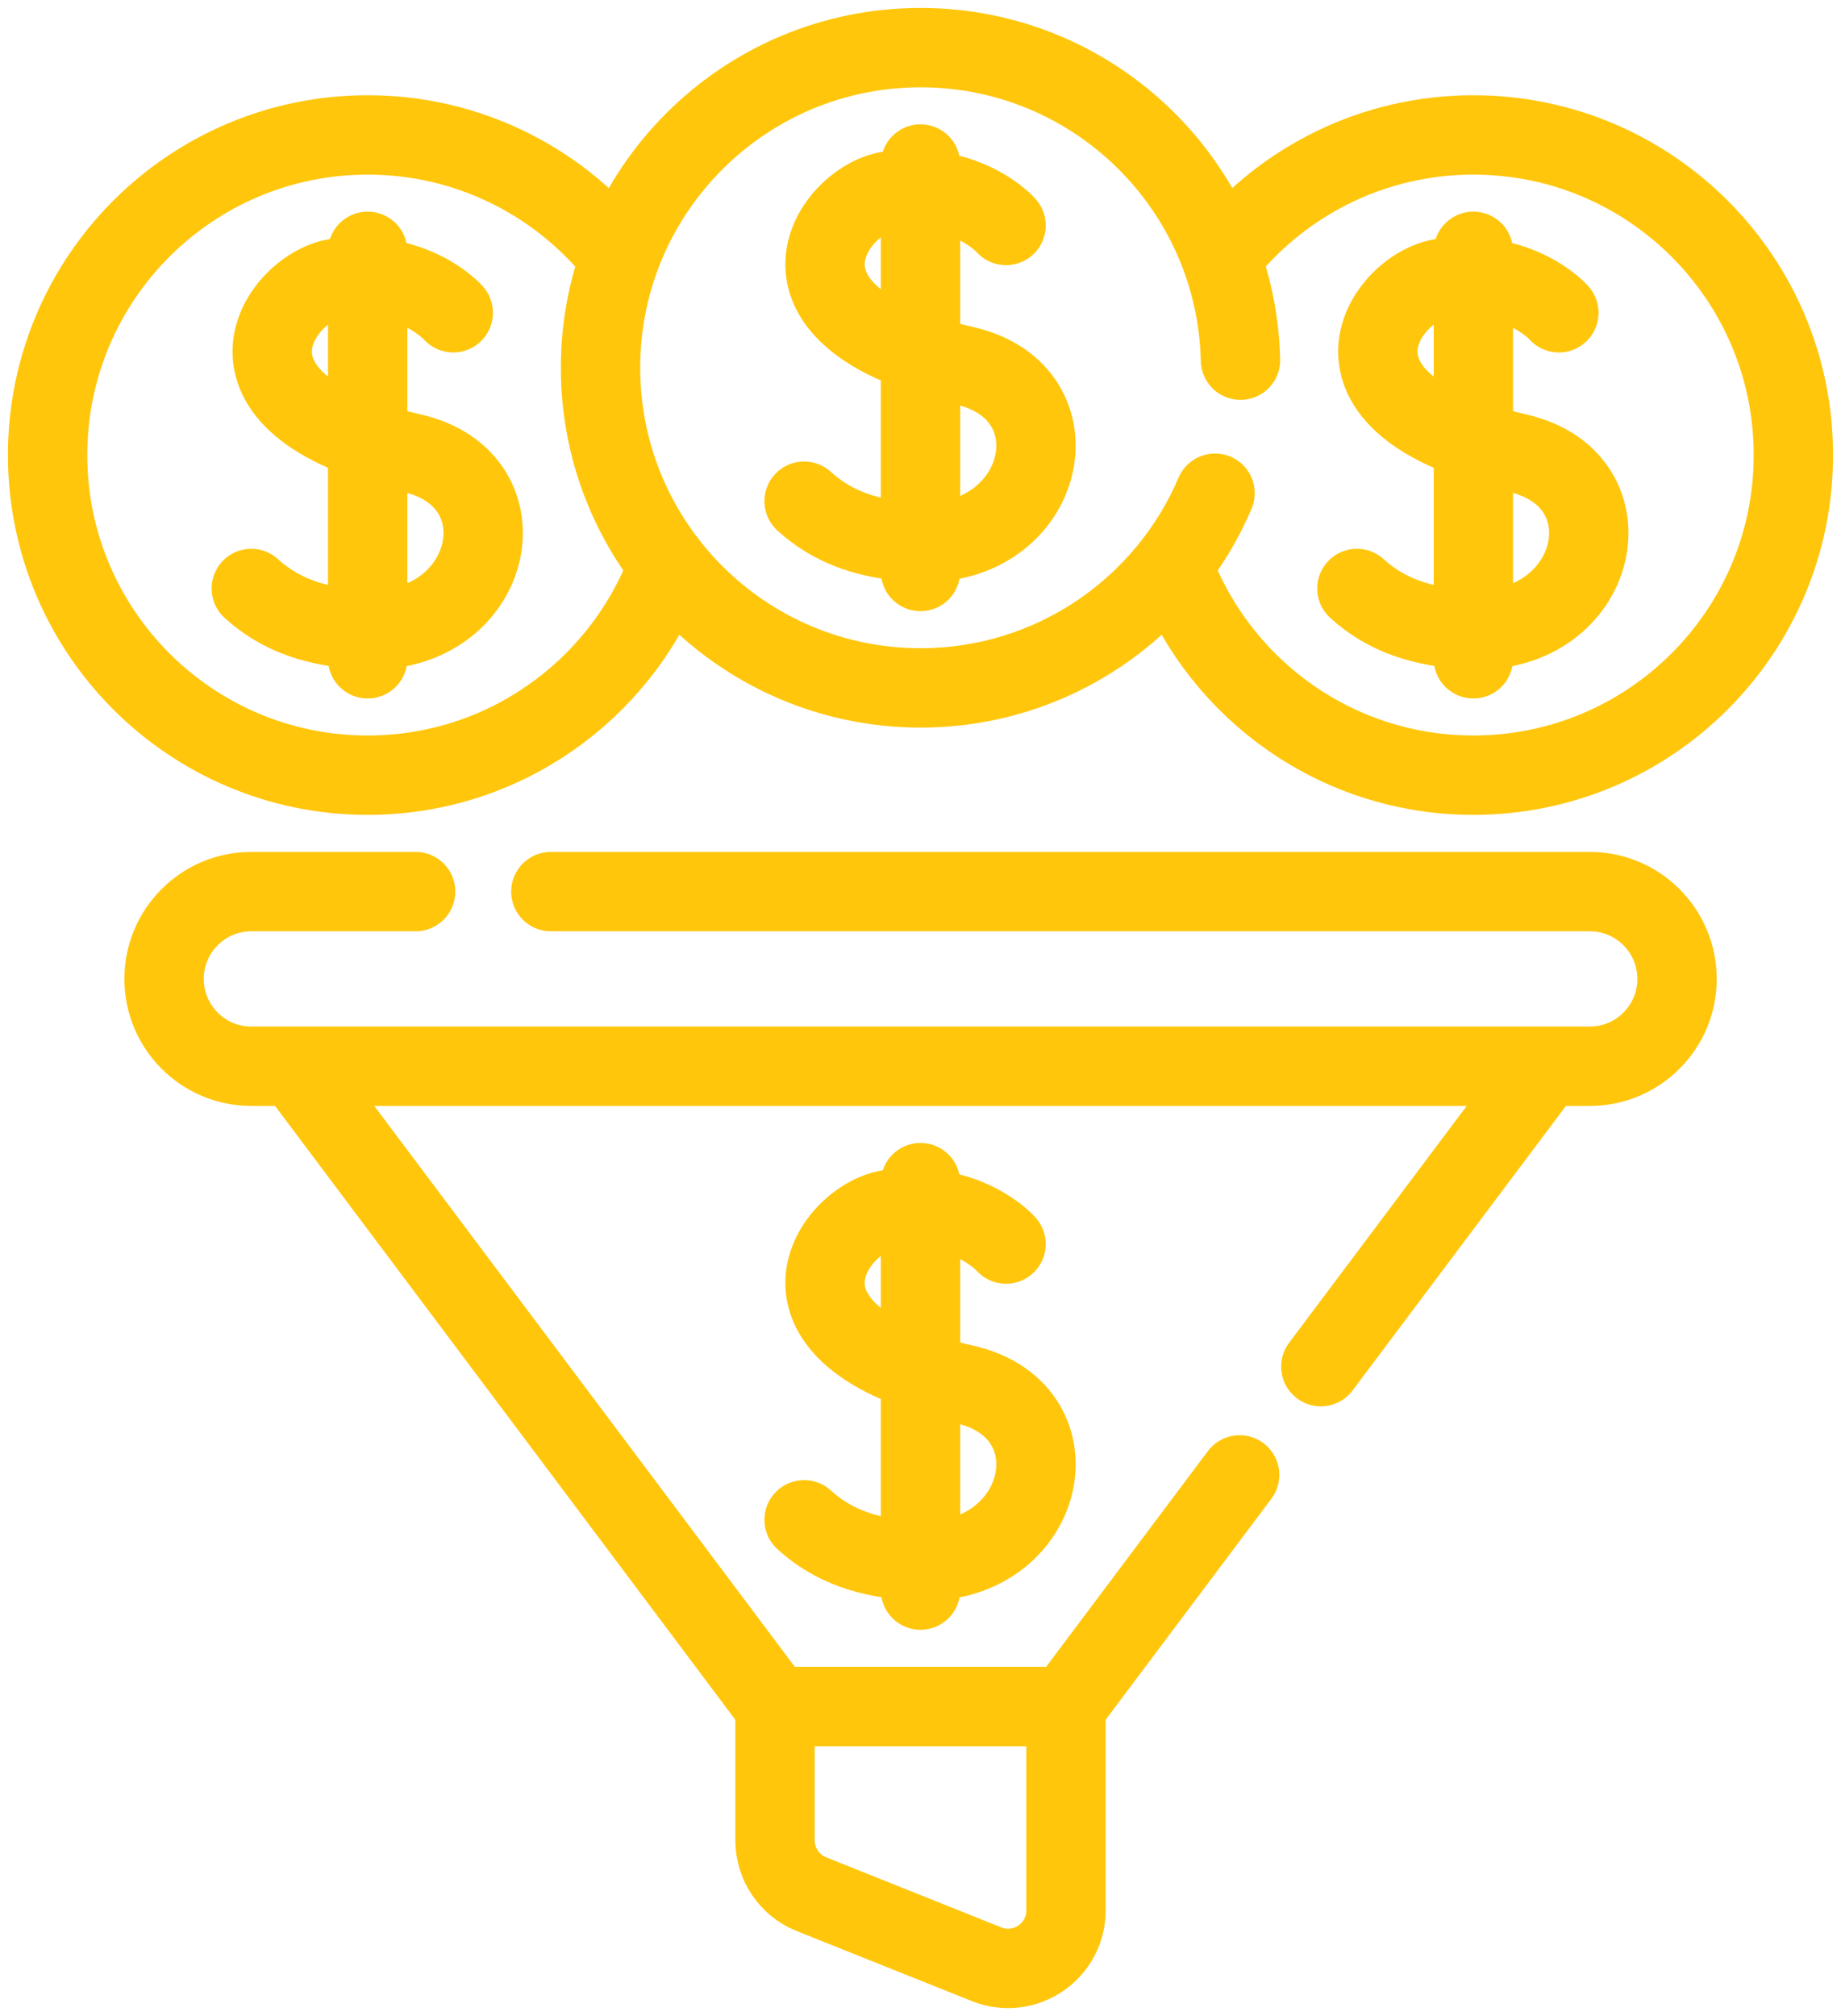
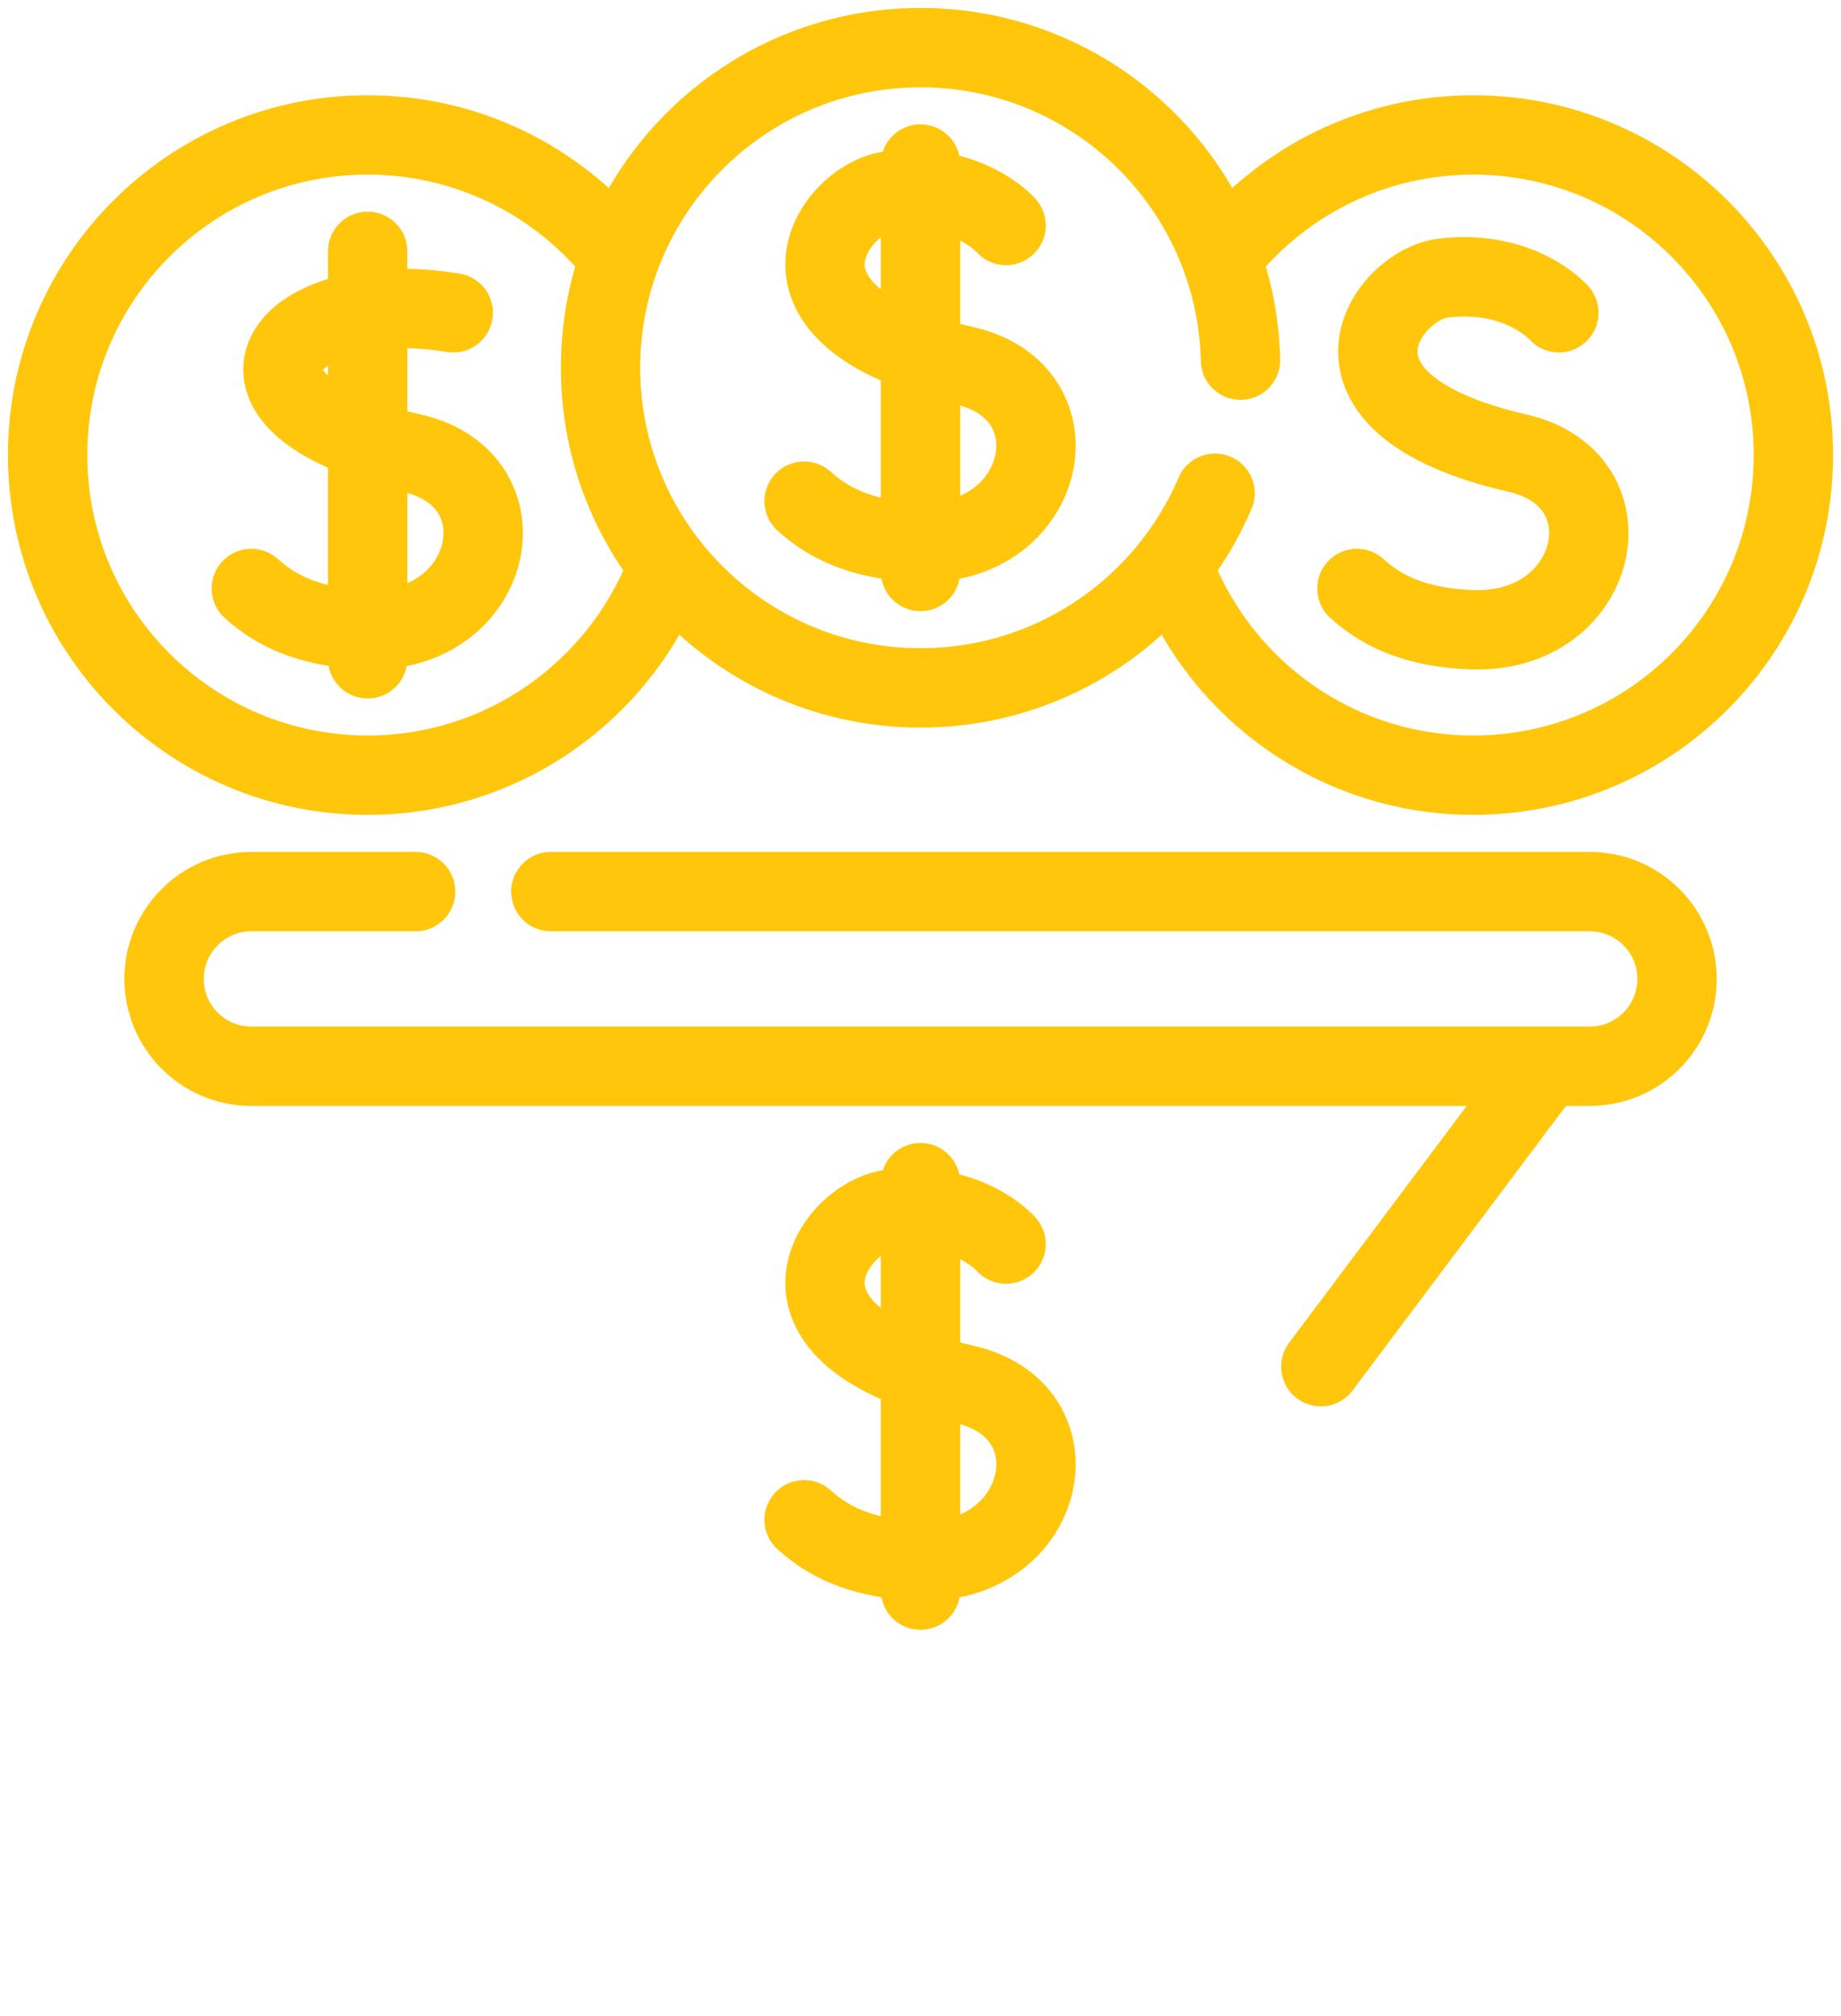
<svg xmlns="http://www.w3.org/2000/svg" width="116" height="127" viewBox="0 0 116 127" fill="none">
  <path d="M97.235 67.41L83.225 86.091" stroke="#FFC60B" stroke-width="5" stroke-miterlimit="10" stroke-linecap="round" stroke-linejoin="round" />
-   <path d="M18.764 67.41L48.832 107.501H67.167L78.109 92.911" stroke="#FFC60B" stroke-width="5" stroke-miterlimit="10" stroke-linecap="round" stroke-linejoin="round" />
  <path d="M34.709 56.166H100.171C103.207 56.166 105.669 58.631 105.669 61.667C105.669 64.704 103.208 67.167 100.171 67.167H15.836C12.8 67.167 10.338 64.706 10.338 61.667C10.338 58.633 12.797 56.166 15.836 56.166H26.187" stroke="#FFC60B" stroke-width="5" stroke-miterlimit="10" stroke-linecap="round" stroke-linejoin="round" />
-   <path d="M67.167 107.5V120.344C67.167 122.928 64.558 124.695 62.158 123.735L51.13 119.324C49.743 118.769 48.834 117.426 48.834 115.933V107.5" stroke="#FFC60B" stroke-width="5" stroke-miterlimit="10" stroke-linecap="round" stroke-linejoin="round" />
  <path d="M63.39 78.37C63.39 78.37 61.003 75.619 56.129 76.179C52.523 76.594 47.132 84.077 60.803 87.216C68.148 88.903 65.952 98.684 57.828 98.333C54.778 98.201 52.482 97.399 50.666 95.739" stroke="#FFC60B" stroke-width="5" stroke-miterlimit="10" stroke-linecap="round" stroke-linejoin="round" />
  <path d="M58 74.5V100.167" stroke="#FFC60B" stroke-width="5" stroke-miterlimit="10" stroke-linecap="round" stroke-linejoin="round" />
  <path d="M77.244 15.876C80.942 11.374 86.552 8.5 92.835 8.5C103.972 8.5 113 17.529 113 28.666C113 39.804 103.972 48.832 92.835 48.832C84.295 48.832 76.998 43.526 74.057 36.032" stroke="#FFC60B" stroke-width="5" stroke-miterlimit="10" stroke-linecap="round" stroke-linejoin="round" />
  <path d="M98.222 19.703C98.222 19.703 95.835 16.953 90.961 17.513C87.355 17.927 81.964 25.41 95.635 28.55C102.98 30.236 100.784 40.017 92.66 39.667C89.61 39.535 87.314 38.733 85.498 37.072" stroke="#FFC60B" stroke-width="5" stroke-miterlimit="10" stroke-linecap="round" stroke-linejoin="round" />
-   <path d="M92.836 15.833V41.5" stroke="#FFC60B" stroke-width="5" stroke-miterlimit="10" stroke-linecap="round" stroke-linejoin="round" />
  <path d="M41.944 36.032C39.002 43.526 31.705 48.832 23.166 48.832C12.029 48.832 3 39.804 3 28.666C3 17.529 12.029 8.5 23.166 8.5C29.448 8.5 35.058 11.374 38.757 15.876" stroke="#FFC60B" stroke-width="5" stroke-miterlimit="10" stroke-linecap="round" stroke-linejoin="round" />
-   <path d="M28.558 19.703C28.558 19.703 26.171 16.953 21.297 17.513C17.691 17.927 12.3 25.41 25.971 28.55C33.316 30.236 31.12 40.017 22.995 39.667C19.946 39.535 17.65 38.733 15.834 37.072" stroke="#FFC60B" stroke-width="5" stroke-miterlimit="10" stroke-linecap="round" stroke-linejoin="round" />
+   <path d="M28.558 19.703C17.691 17.927 12.3 25.41 25.971 28.55C33.316 30.236 31.12 40.017 22.995 39.667C19.946 39.535 17.65 38.733 15.834 37.072" stroke="#FFC60B" stroke-width="5" stroke-miterlimit="10" stroke-linecap="round" stroke-linejoin="round" />
  <path d="M23.166 15.833V41.5" stroke="#FFC60B" stroke-width="5" stroke-miterlimit="10" stroke-linecap="round" stroke-linejoin="round" />
  <path d="M76.56 31.07C73.487 38.282 66.336 43.334 58.004 43.334C46.867 43.334 37.838 34.306 37.838 23.166C37.838 12.029 46.867 3 58.004 3C68.983 3 77.912 11.773 78.162 22.689" stroke="#FFC60B" stroke-width="5" stroke-miterlimit="10" stroke-linecap="round" stroke-linejoin="round" />
  <path d="M63.39 14.203C63.39 14.203 61.003 11.452 56.129 12.012C52.523 12.427 47.132 19.91 60.803 23.049C68.148 24.736 65.952 34.517 57.828 34.166C54.778 34.034 52.482 33.232 50.666 31.572" stroke="#FFC60B" stroke-width="5" stroke-miterlimit="10" stroke-linecap="round" stroke-linejoin="round" />
  <path d="M58 10.333V36" stroke="#FFC60B" stroke-width="5" stroke-miterlimit="10" stroke-linecap="round" stroke-linejoin="round" />
</svg>